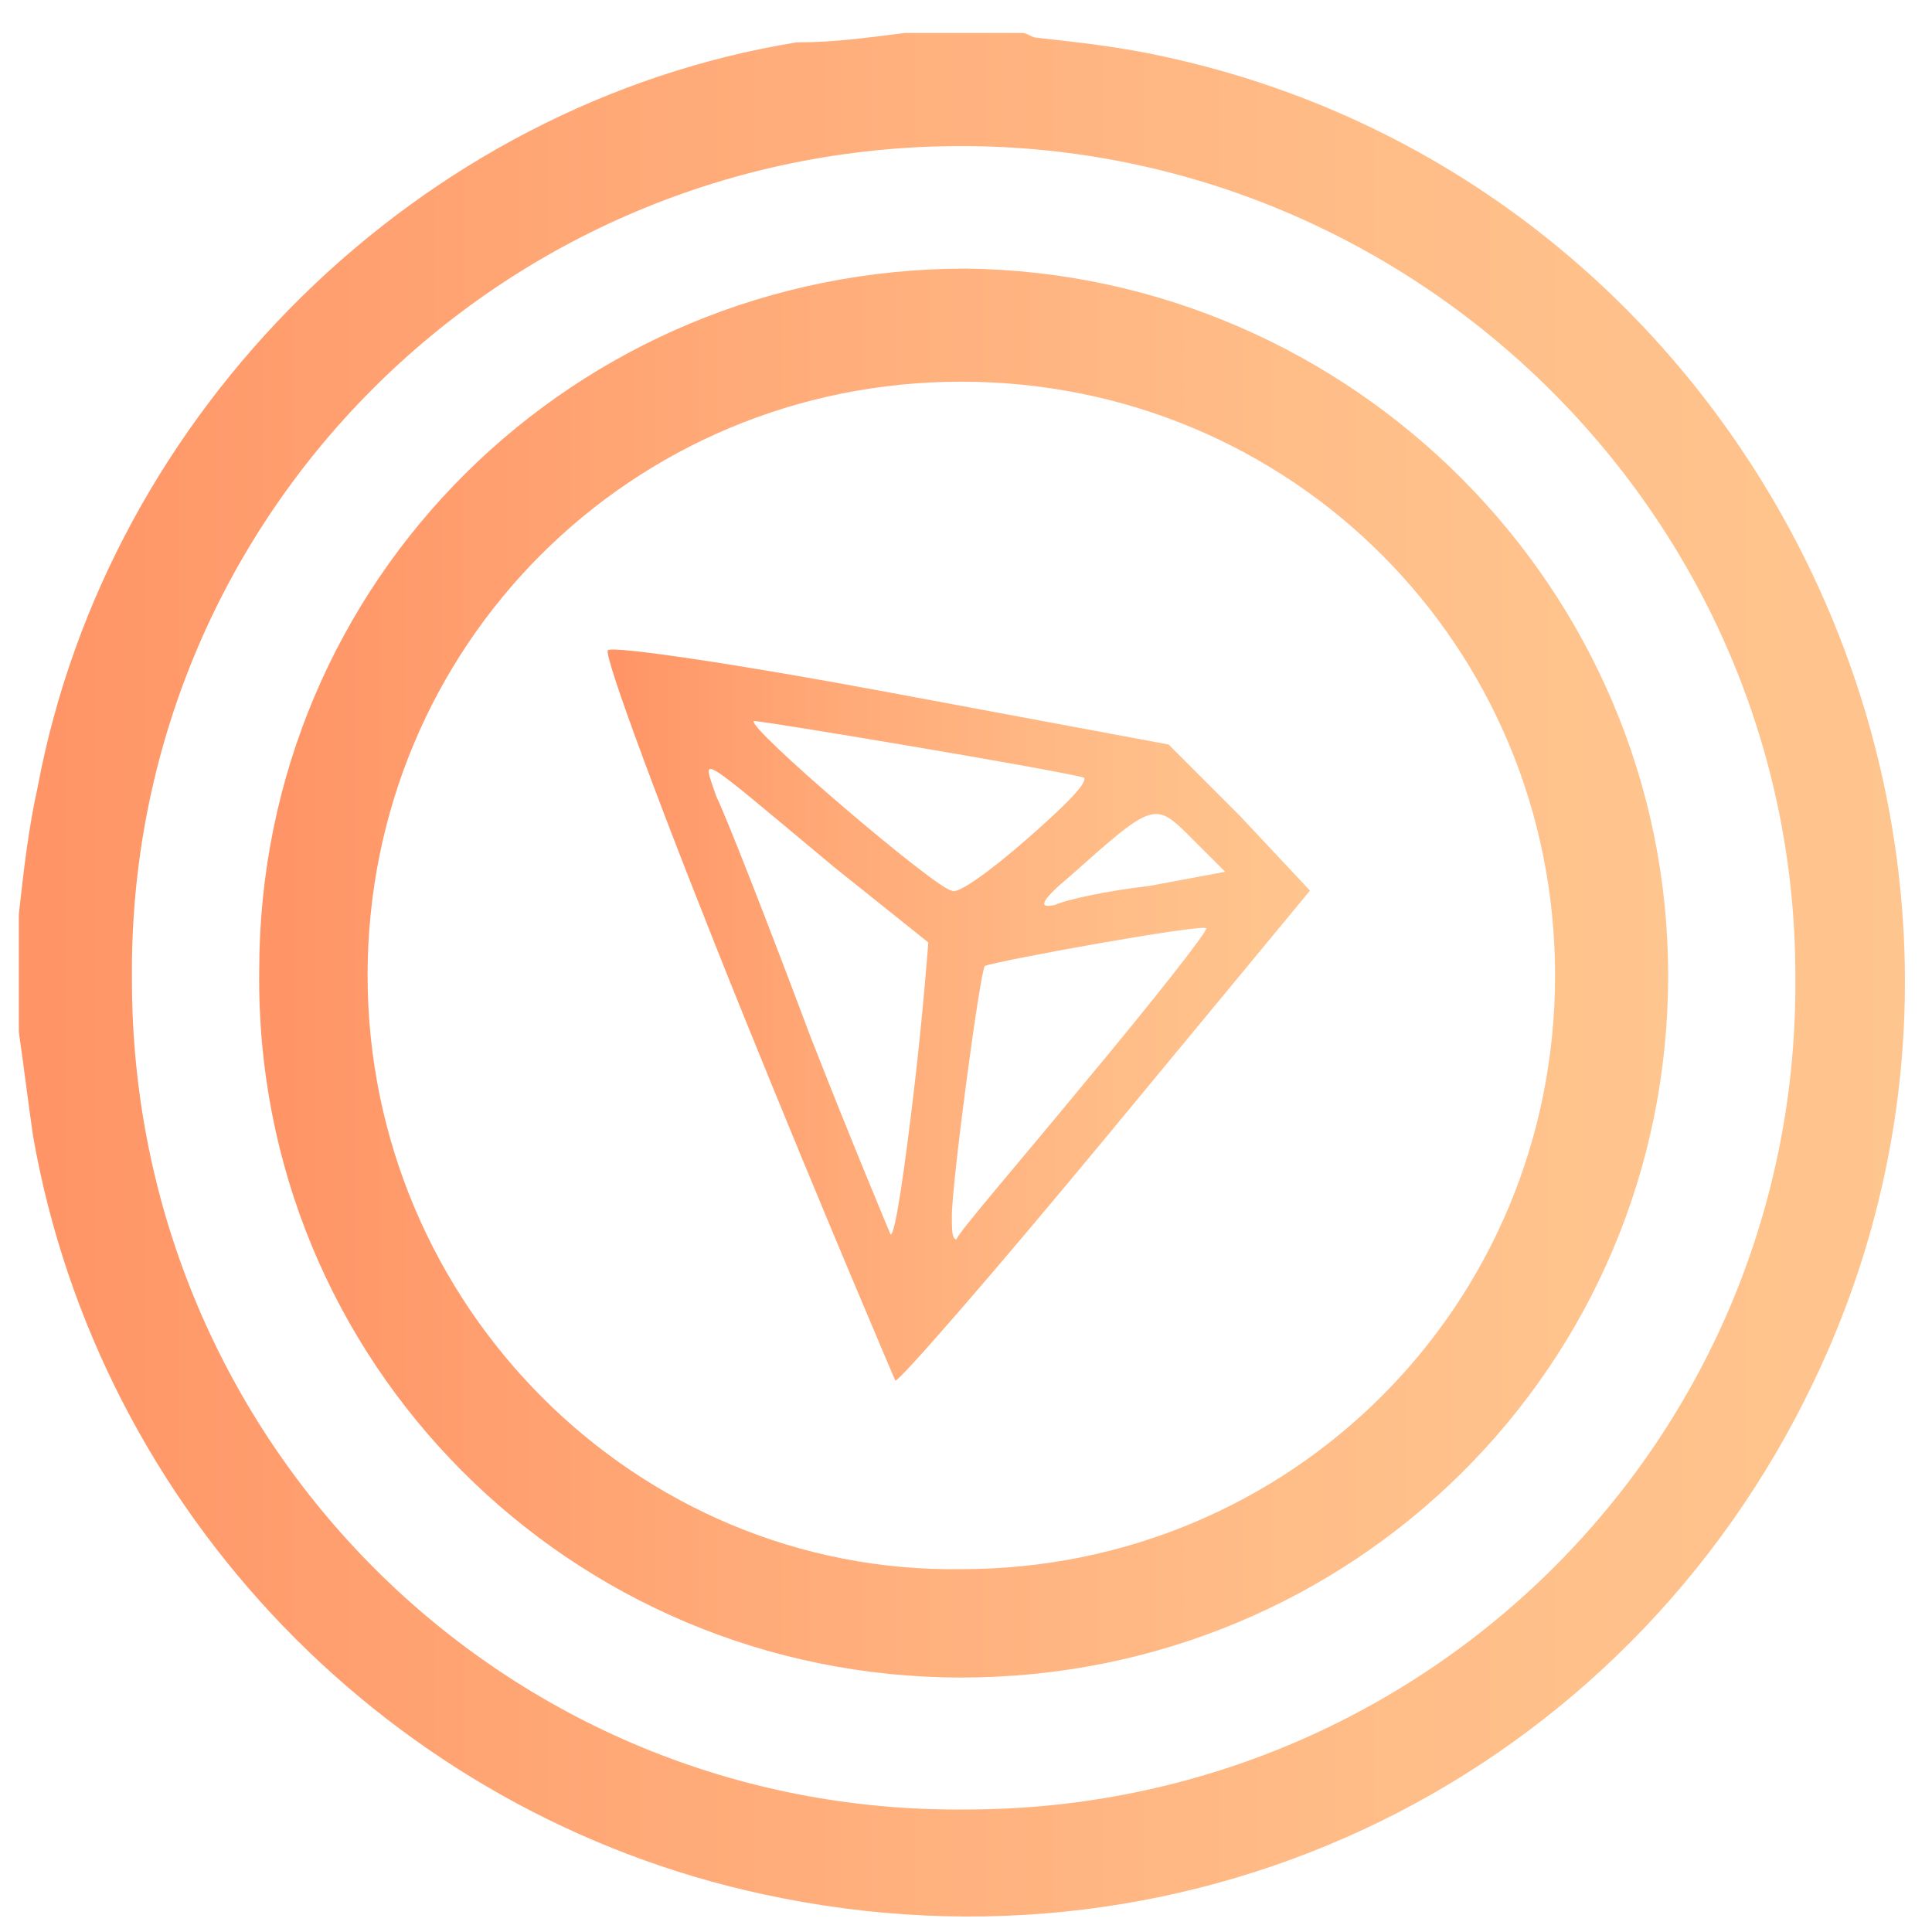
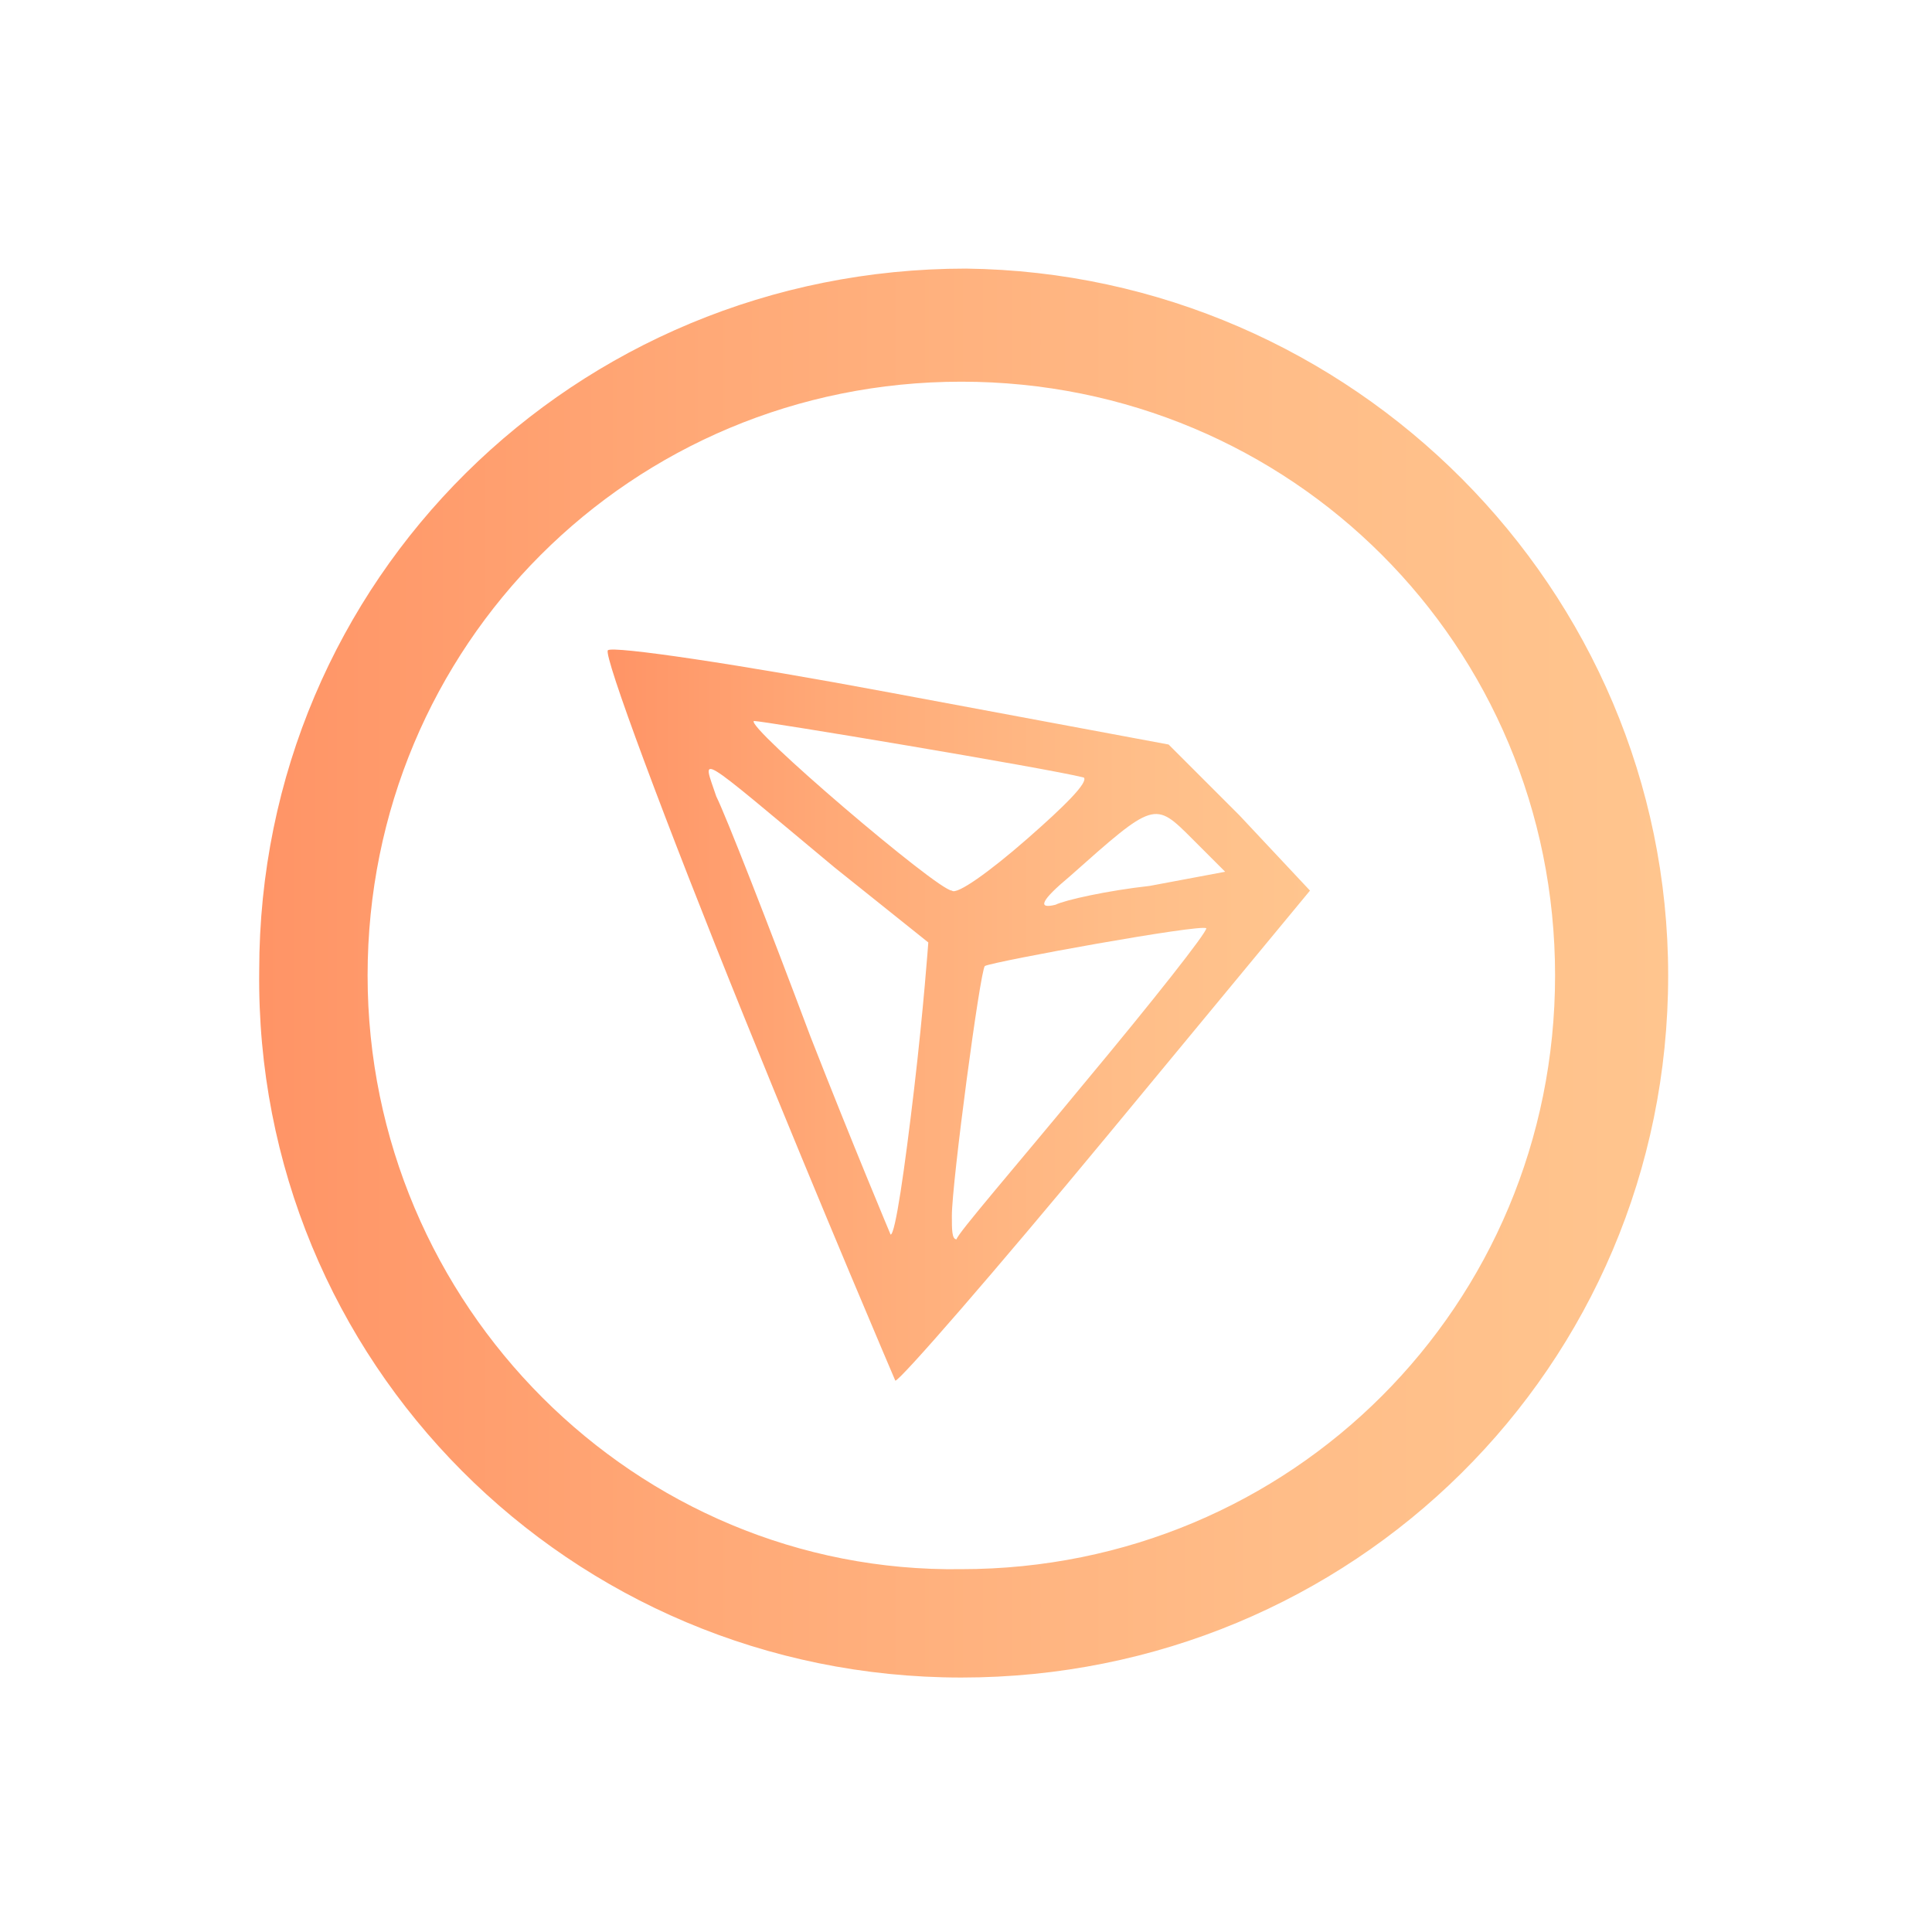
<svg xmlns="http://www.w3.org/2000/svg" width="41" height="41" viewBox="0 0 41 41" fill="none">
-   <path d="M19.2 0.7C20 0.7 20.9 0.7 21.7 0.7C21.8 0.7 21.9 0.8 22 0.8C22.9 0.9 23.8 1 24.7 1.2C37.2 3.9 44 17.8 38.5 29.3C34.5 37.7 25.4 42.2 16.2 40.2C8.3 38.5 2.1 32.1 0.7 24.1C0.6 23.4 0.5 22.6 0.4 21.9C0.4 21.1 0.4 20.2 0.4 19.4C0.5 18.5 0.6 17.6 0.8 16.7C2.3 8.7 8.9 2.2 16.9 0.9C17.7 0.9 18.4 0.8 19.2 0.7ZM20.4 3.1C10.6 3.1 2.7 11 2.8 20.8C2.8 30.6 10.7 38.5 20.5 38.4C30.3 38.4 38.2 30.5 38.1 20.7C38.1 11 30.1 3.1 20.4 3.1Z" fill="url(#paint0_linear_568_5)" />
  <path d="M35.401 20.7C35.401 29 28.701 35.6 20.401 35.6C12.101 35.6 5.401 28.9 5.501 20.6C5.501 12.3 12.201 5.7 20.501 5.7C28.701 5.8 35.401 12.5 35.401 20.7ZM20.401 33.3C27.401 33.3 33.001 27.7 33.001 20.7C33.001 13.7 27.401 8.1 20.401 8.1C13.401 8.1 7.801 13.7 7.801 20.7C7.801 27.7 13.501 33.4 20.401 33.3Z" fill="url(#paint1_linear_568_5)" />
  <path d="M15.8 21.6C14.1 17.4 12.8 13.9 12.9 13.8C13 13.7 15.7 14.1 18.9 14.7L24.8 15.8L26.3 17.3L27.8 18.9L23.5 24.1C21.1 27 19.1 29.3 19 29.3C19 29.3 17.5 25.8 15.8 21.6ZM19.4 23.1C19.6 21.4 19.7 20 19.7 20C19.7 20 18.7 19.2 17.7 18.4C14.7 15.9 14.9 16 15.2 16.9C15.4 17.3 16.3 19.6 17.2 22C18.1 24.3 18.9 26.2 18.9 26.2C19 26.2 19.2 24.8 19.4 23.1ZM23 23C24.5 21.2 25.6 19.8 25.6 19.7C25.5 19.6 21.1 20.4 20.9 20.5C20.8 20.6 20.2 25.1 20.2 25.8C20.2 26.1 20.2 26.3 20.3 26.3C20.3 26.2 21.6 24.7 23 23ZM24.4 18.8L26 18.5L25.3 17.8C24.5 17 24.5 17 22.7 18.6C22.1 19.1 22 19.3 22.4 19.2C22.6 19.1 23.5 18.9 24.4 18.8ZM21.8 17.8C22.6 17.1 23.1 16.6 23 16.5C22.2 16.3 16.2 15.3 16 15.3C15.8 15.4 19.9 18.9 20.2 18.9C20.3 19 21 18.5 21.8 17.8Z" fill="url(#paint2_linear_568_5)" />
  <defs>
    <linearGradient id="paint0_linear_568_5" x1="0.486" y1="20.644" x2="40.448" y2="20.644" gradientUnits="userSpaceOnUse">
      <stop stop-color="#FF9466" />
      <stop offset="0.317" stop-color="#FFA977" />
      <stop offset="0.728" stop-color="#FFBD88" />
      <stop offset="1" stop-color="#FFC58E" />
    </linearGradient>
    <linearGradient id="paint1_linear_568_5" x1="5.564" y1="20.619" x2="35.417" y2="20.619" gradientUnits="userSpaceOnUse">
      <stop stop-color="#FF9466" />
      <stop offset="0.317" stop-color="#FFA977" />
      <stop offset="0.728" stop-color="#FFBD88" />
      <stop offset="1" stop-color="#FFC58E" />
    </linearGradient>
    <linearGradient id="paint2_linear_568_5" x1="12.926" y1="21.526" x2="27.808" y2="21.526" gradientUnits="userSpaceOnUse">
      <stop stop-color="#FF9466" />
      <stop offset="0.317" stop-color="#FFA977" />
      <stop offset="0.728" stop-color="#FFBD88" />
      <stop offset="1" stop-color="#FFC58E" />
    </linearGradient>
  </defs>
</svg>